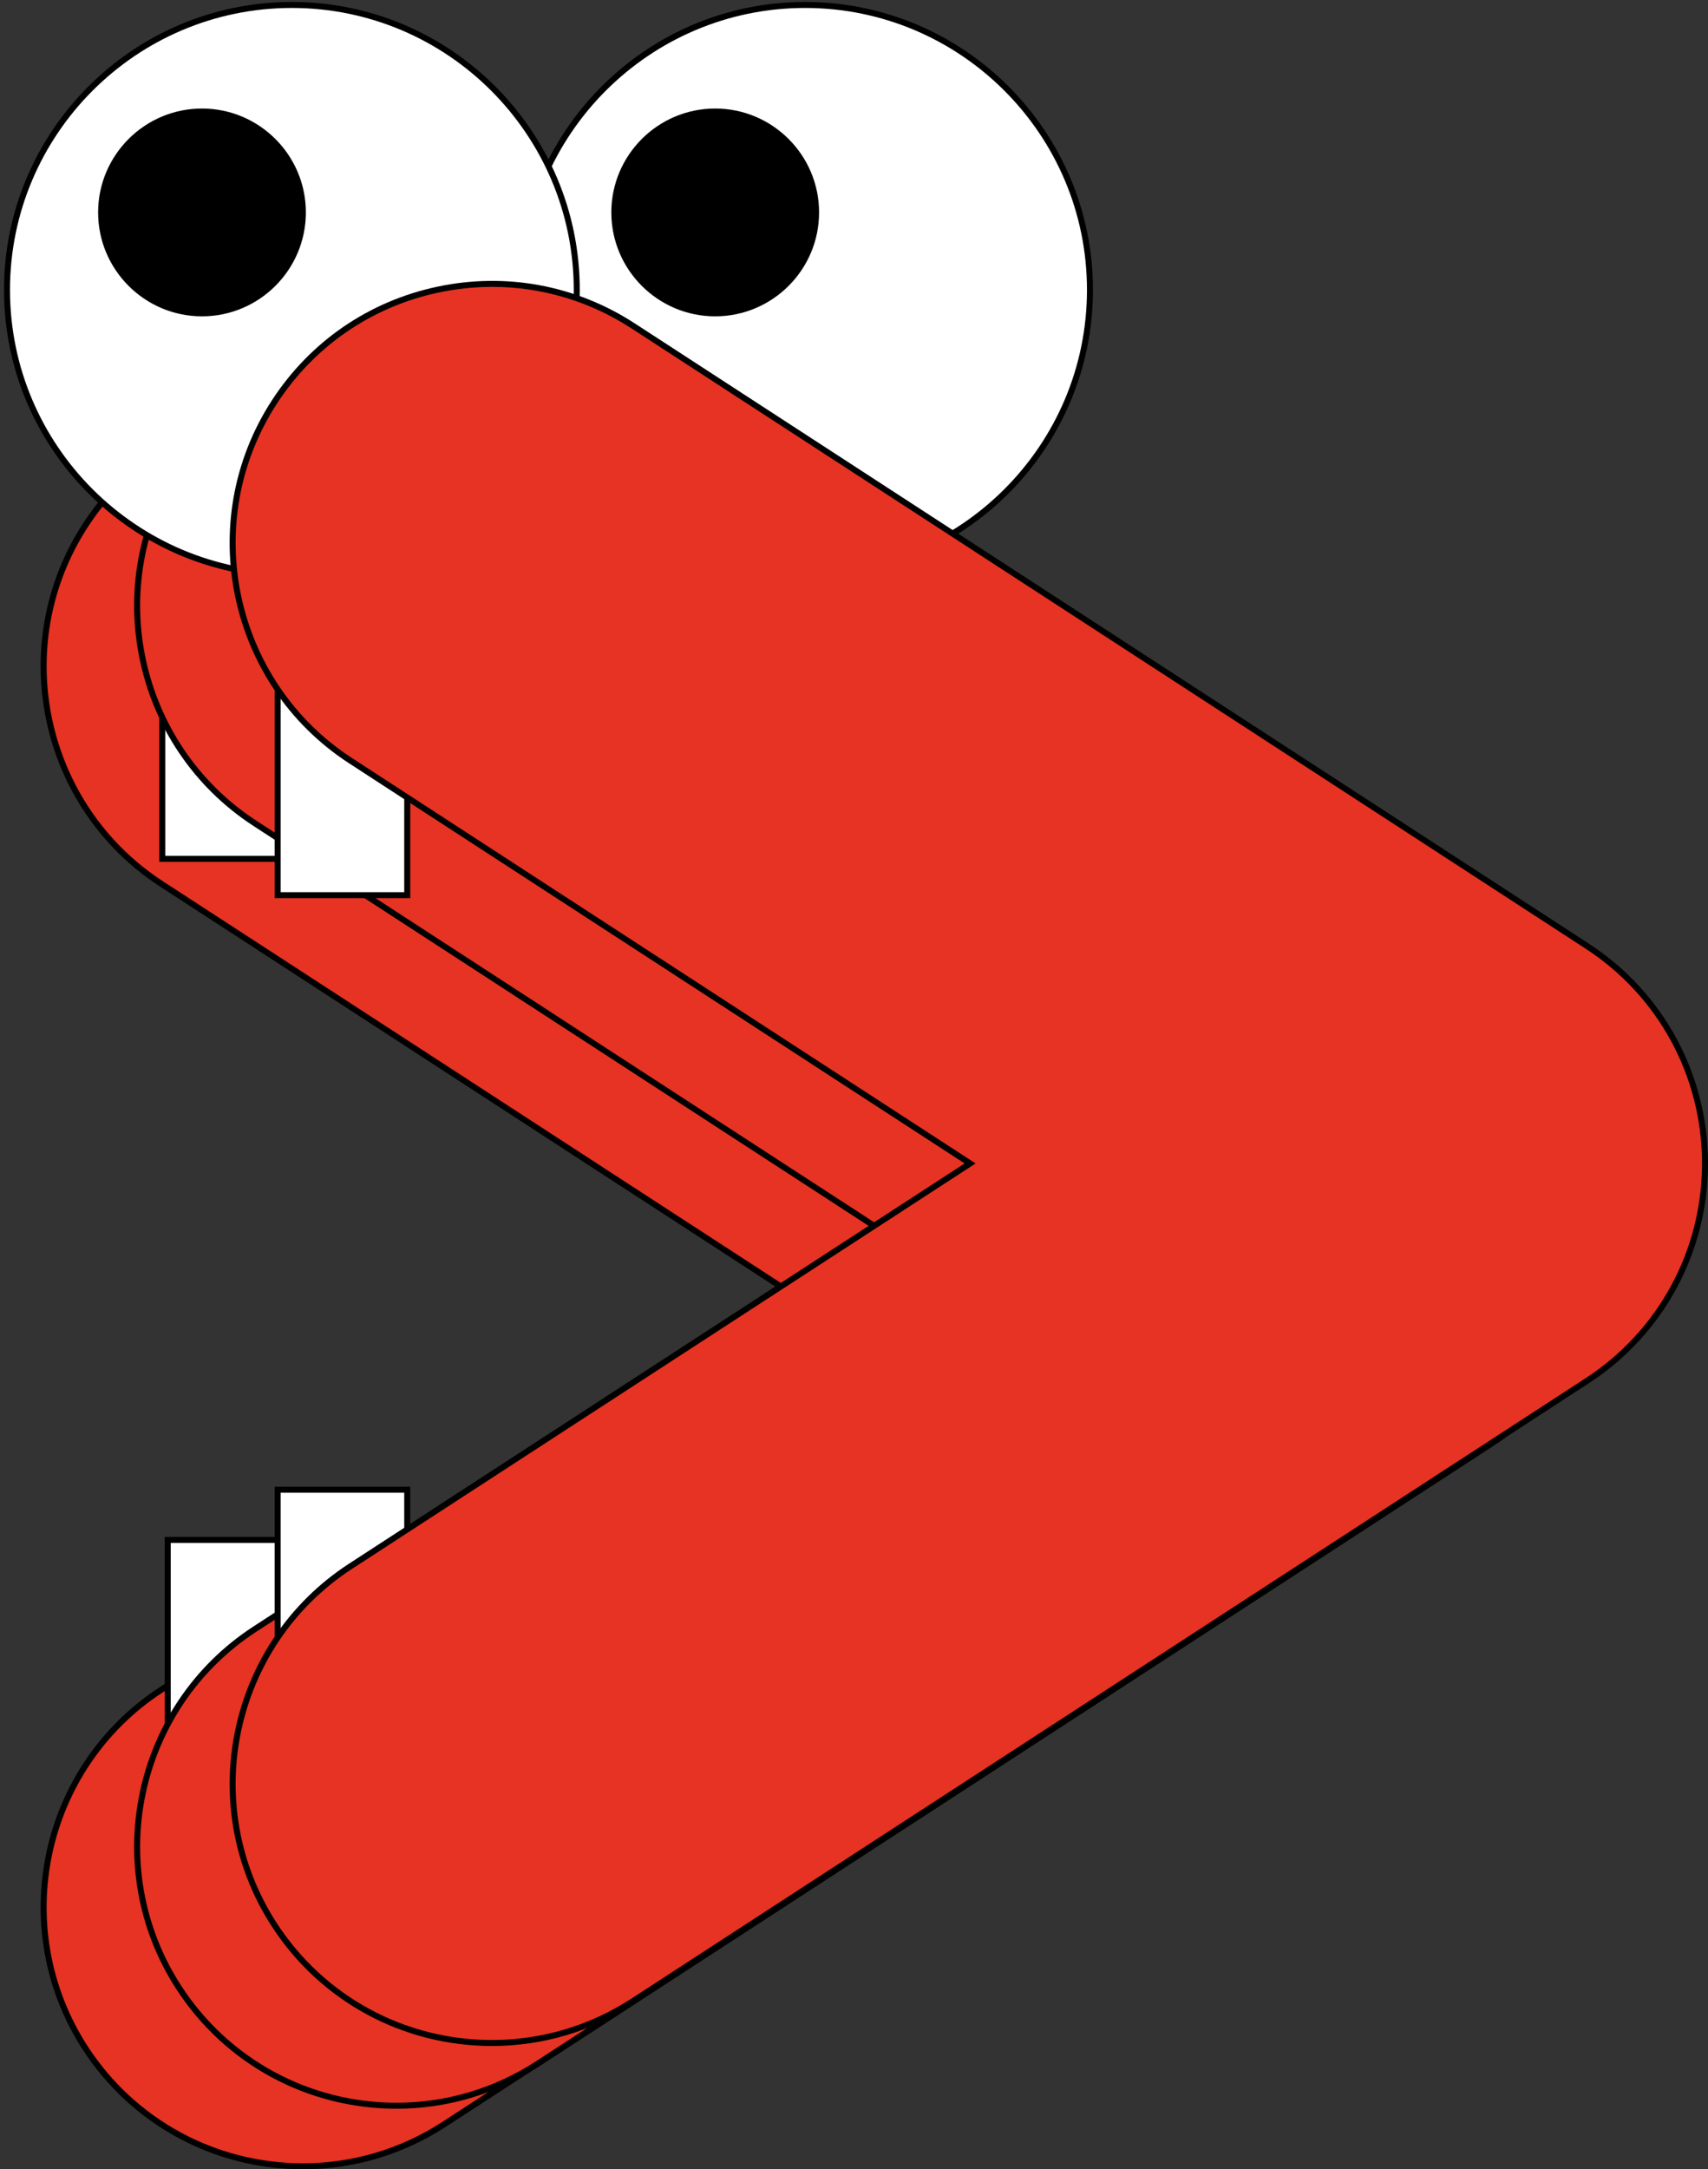
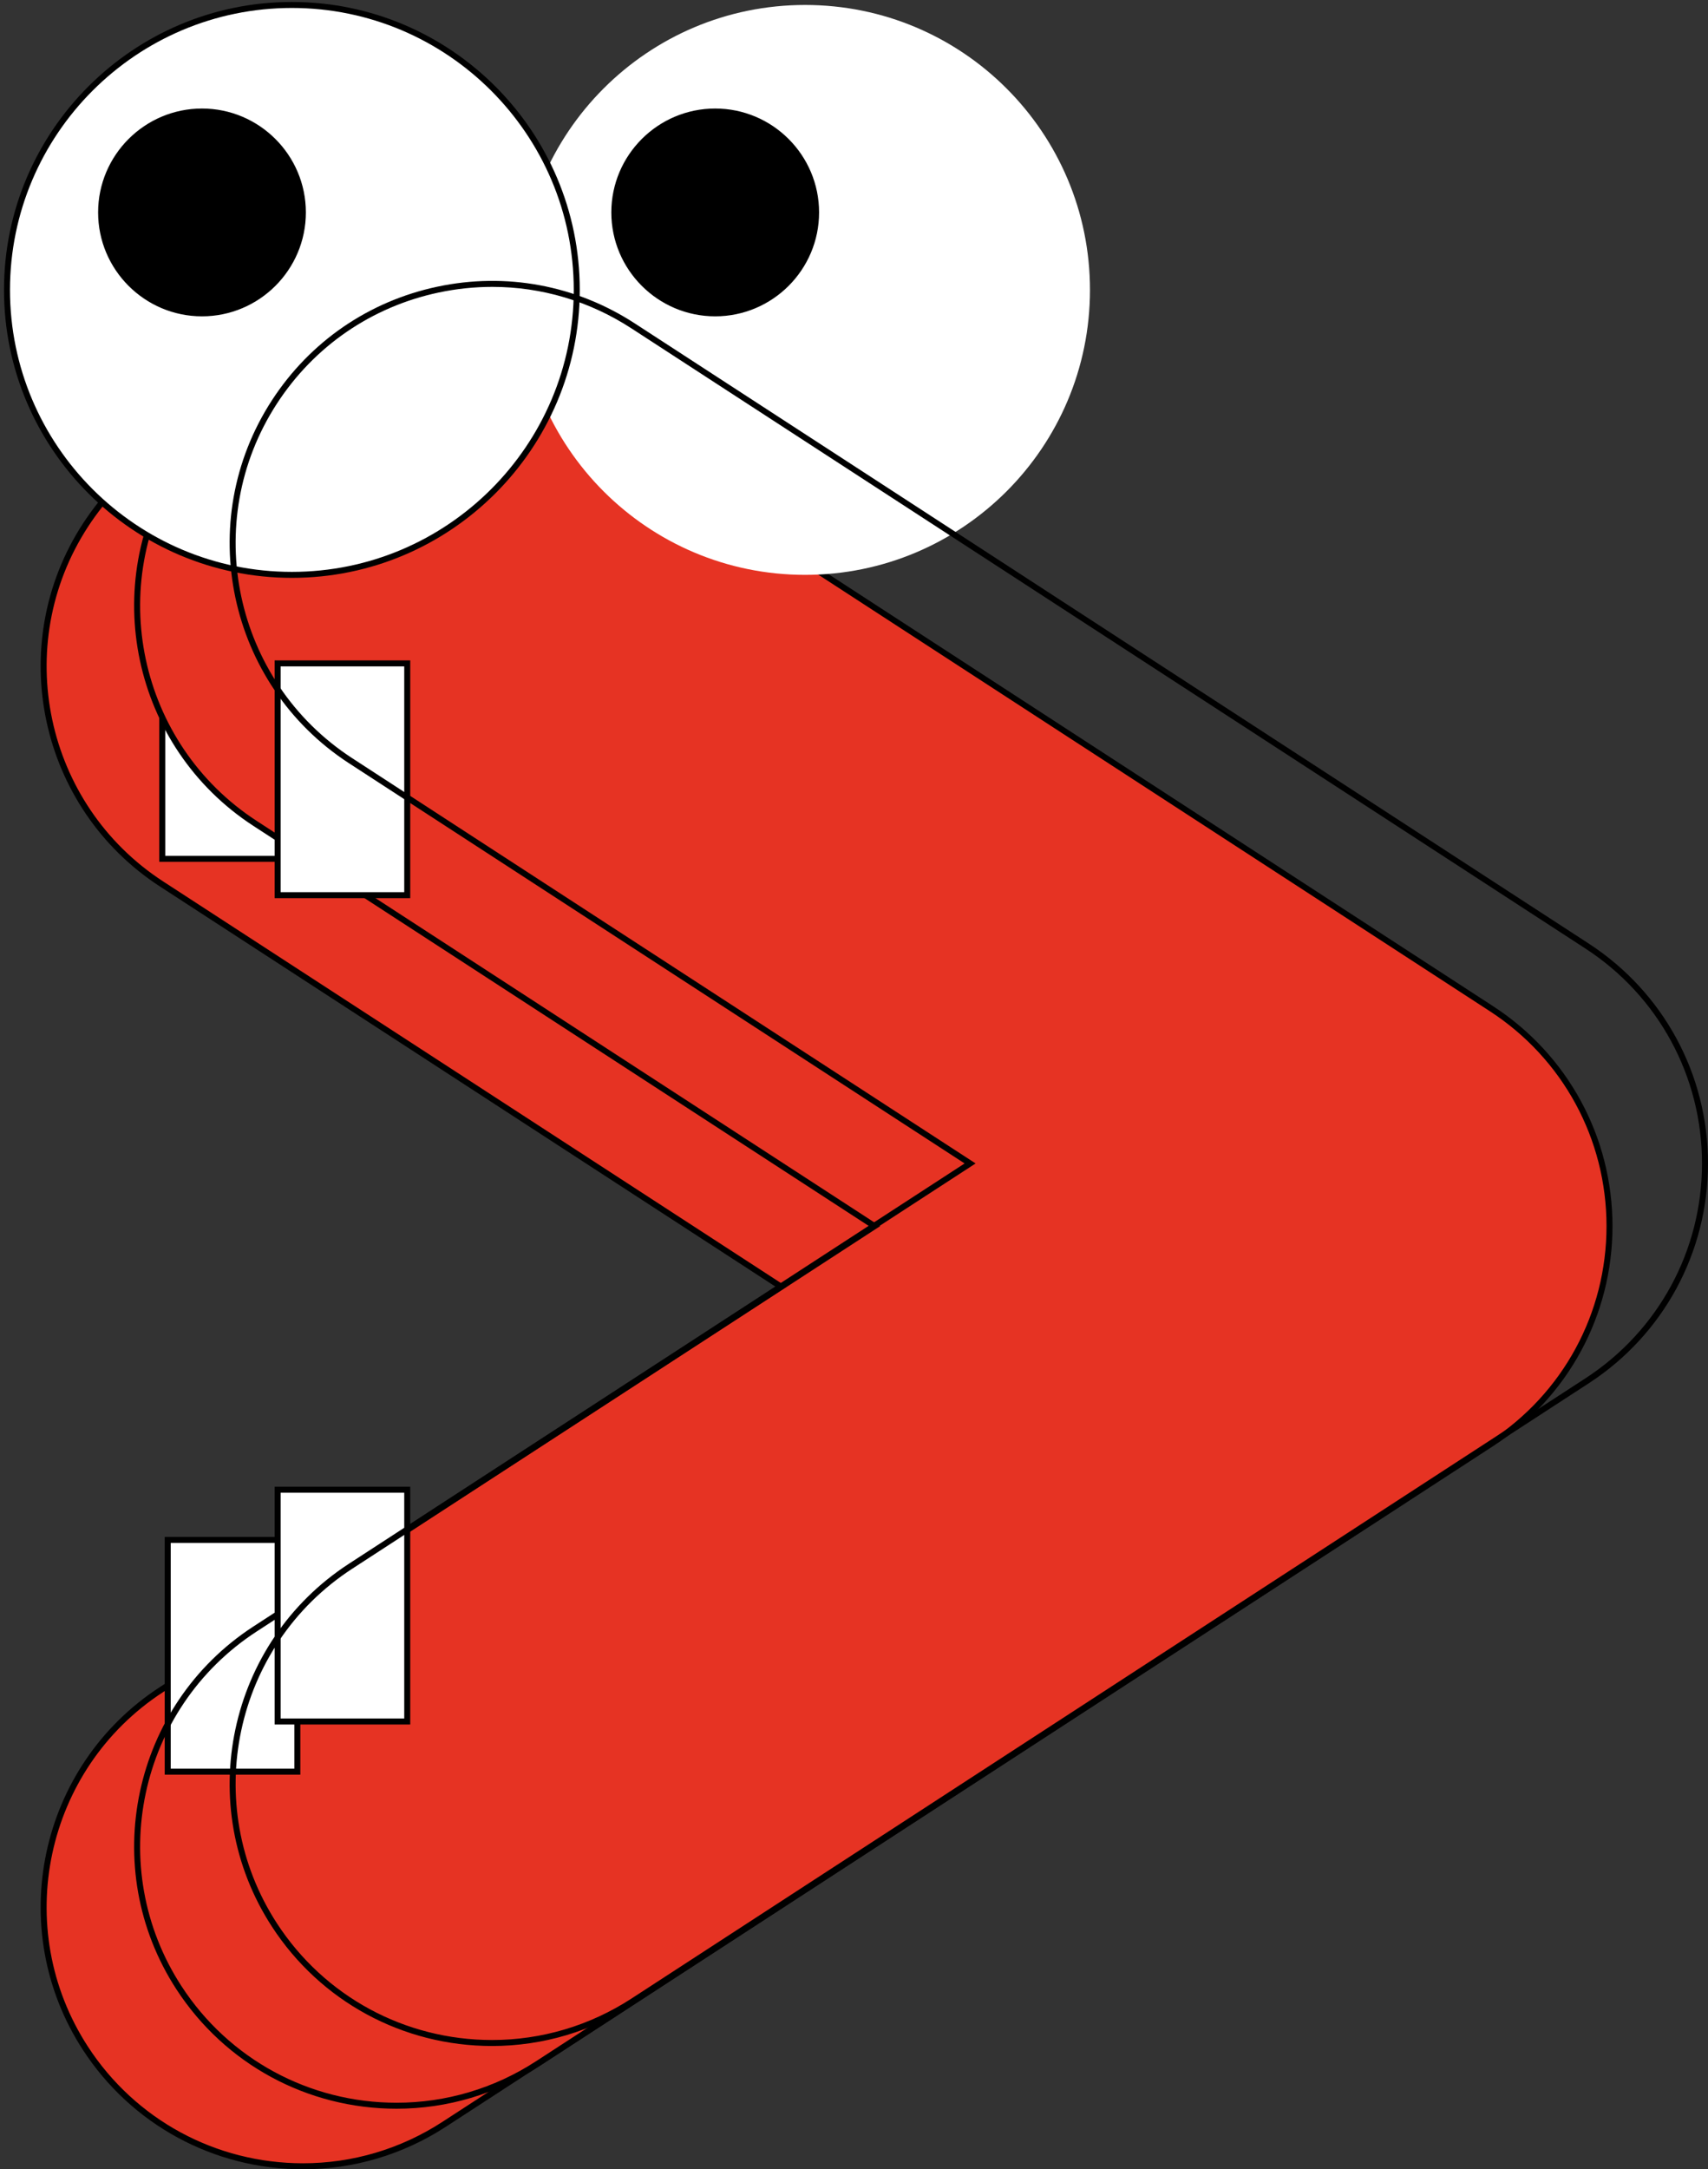
<svg xmlns="http://www.w3.org/2000/svg" width="100%" height="100%" viewBox="0 0 430 546" version="1.1">
  <rect x="0" y="0" width="430" height="546" fill="#333333" stroke="none" />
  <path d="M76.287,545.245c12.192,-0 24.522,-3.412 35.506,-10.55l240.176,-156.116c18.522,-12.038 29.696,-32.628 29.696,-54.718c0,-22.09 -11.176,-42.68 -29.698,-54.72l-240.176,-156.096c-30.22,-19.64 -70.642,-11.066 -90.284,19.156c-19.642,30.222 -11.064,70.642 19.156,90.284l155.986,101.38l-155.99,101.392c-30.22,19.644 -38.794,60.066 -19.152,90.286c12.506,19.236 33.43,29.702 54.78,29.702" style="fill:rgb(230,51,35);fill-rule:nonzero;" />
  <path d="M76.356,103.236c-4.494,-0 -9.02,0.47 -13.518,1.426c-16.854,3.576 -31.31,13.502 -40.7,27.95c-19.38,29.824 -10.886,69.856 18.936,89.24l156.96,102.012l-156.964,102.026c-29.822,19.386 -38.314,59.418 -18.93,89.242c11.948,18.382 32.194,29.356 54.146,29.358c12.464,-0 24.6,-3.604 35.096,-10.428l240.176,-156.114c18.38,-11.946 29.352,-32.166 29.352,-54.086c0,-21.922 -10.974,-42.142 -29.354,-54.088l-240.176,-156.096c-10.592,-6.884 -22.684,-10.442 -35.024,-10.442m-0.07,442.764c-22.466,-0.002 -43.18,-11.234 -55.41,-30.046c-19.838,-30.52 -11.148,-71.49 19.374,-91.328l155.016,-100.762l-155.014,-100.748c-30.52,-19.836 -39.212,-60.804 -19.378,-91.326c9.61,-14.786 24.402,-24.944 41.65,-28.604c17.252,-3.656 34.892,-0.382 49.676,9.226l240.178,156.098c18.81,12.226 30.04,32.918 30.04,55.352c0,22.434 -11.228,43.126 -30.038,55.35l-240.176,156.114c-10.742,6.982 -23.162,10.674 -35.918,10.674" style="fill-rule:nonzero;" />
  <rect x="56.409" y="157.834" width="1.508" height="58.336" />
  <rect x="40.849" y="157.834" width="32.63" height="58.336" style="fill:white;" />
  <path d="M41.603,215.416l31.122,-0l-0,-56.828l-31.122,-0l-0,56.828Zm32.63,1.508l-34.14,-0l-0,-59.844l34.14,-0l-0,59.844Z" style="fill-rule:nonzero;" />
  <rect x="57.785" y="387.588" width="1.508" height="58.336" />
  <rect x="42.225" y="387.588" width="32.63" height="58.336" style="fill:white;" />
  <path d="M42.979,445.17l31.122,-0l-0,-56.83l-31.122,-0l-0,56.83Zm32.63,1.51l-34.14,-0l-0,-59.846l34.14,-0l-0,59.846Z" style="fill-rule:nonzero;" />
-   <path d="M99.827,530.003c12.192,0 24.522,-3.412 35.506,-10.55l240.176,-156.116c18.522,-12.038 29.694,-32.63 29.694,-54.718c-0,-22.09 -11.174,-42.68 -29.696,-54.72l-240.176,-156.096c-30.22,-19.64 -70.642,-11.068 -90.284,19.156c-19.642,30.222 -11.064,70.642 19.156,90.284l155.986,101.38l-155.99,101.392c-30.22,19.644 -38.794,60.066 -19.152,90.286c12.506,19.236 33.43,29.7 54.78,29.702" style="fill:rgb(230,51,35);fill-rule:nonzero;" />
+   <path d="M99.827,530.003c12.192,0 24.522,-3.412 35.506,-10.55l240.176,-156.116c18.522,-12.038 29.694,-32.63 29.694,-54.718c-0,-22.09 -11.174,-42.68 -29.696,-54.72l-240.176,-156.096c-30.22,-19.64 -70.642,-11.068 -90.284,19.156c-19.642,30.222 -11.064,70.642 19.156,90.284l155.986,101.38c-30.22,19.644 -38.794,60.066 -19.152,90.286c12.506,19.236 33.43,29.7 54.78,29.702" style="fill:rgb(230,51,35);fill-rule:nonzero;" />
  <path d="M99.895,87.994c-4.492,-0 -9.018,0.472 -13.516,1.426c-16.856,3.576 -31.31,13.502 -40.7,27.95c-19.382,29.826 -10.888,69.858 18.936,89.242l156.958,102.01l-0.974,0.632l-155.99,101.394c-29.822,19.386 -38.312,59.42 -18.928,89.242c11.948,18.382 32.194,29.356 54.146,29.36c12.464,-0 24.6,-3.606 35.096,-10.428l240.176,-156.116c18.378,-11.948 29.35,-32.166 29.35,-54.086c-0,-21.92 -10.972,-42.14 -29.352,-54.088l-240.178,-156.096c-10.59,-6.884 -22.682,-10.442 -35.024,-10.442m-0.068,442.764c-22.468,-0.002 -43.182,-11.232 -55.41,-30.046c-19.838,-30.52 -11.15,-71.49 19.37,-91.328l155.018,-100.762l-155.012,-100.746c-30.52,-19.836 -39.214,-60.806 -19.378,-91.328c9.608,-14.786 24.4,-24.944 41.65,-28.602c17.25,-3.658 34.892,-0.384 49.676,9.224l240.176,156.098c18.812,12.226 30.04,32.918 30.04,55.352c-0,22.432 -11.228,43.124 -30.036,55.35l-240.176,156.116c-10.744,6.982 -23.162,10.672 -35.918,10.672" style="fill-rule:nonzero;" />
  <path d="M130.965,72.971c0,-39.61 32.11,-71.722 71.722,-71.722c39.61,0 71.72,32.112 71.72,71.722c0,39.61 -32.11,71.72 -71.72,71.72c-39.612,0 -71.722,-32.11 -71.722,-71.72" style="fill:white;fill-rule:nonzero;" />
-   <path d="M202.686,2.004c-39.132,0 -70.966,31.834 -70.966,70.966c0,39.132 31.834,70.968 70.966,70.968c39.132,0 70.966,-31.836 70.966,-70.968c0,-39.132 -31.834,-70.966 -70.966,-70.966m0,143.442c-39.964,0 -72.474,-32.512 -72.474,-72.476c0,-39.962 32.51,-72.474 72.474,-72.474c39.964,0 72.476,32.512 72.476,72.474c0,39.964 -32.512,72.476 -72.476,72.476" style="fill-rule:nonzero;" />
  <path d="M180.057,28.07c14.026,-0 25.398,11.372 25.398,25.398c0,14.026 -11.372,25.398 -25.398,25.398c-14.026,-0 -25.398,-11.372 -25.398,-25.398c0,-14.026 11.372,-25.398 25.398,-25.398" style="fill-rule:nonzero;" />
  <path d="M180.057,28.824c-13.59,-0 -24.644,11.056 -24.644,24.644c-0,13.588 11.054,24.644 24.644,24.644c13.59,-0 24.644,-11.056 24.644,-24.644c-0,-13.588 -11.054,-24.644 -24.644,-24.644m-0,50.796c-14.42,-0 -26.152,-11.732 -26.152,-26.152c-0,-14.42 11.732,-26.152 26.152,-26.152c14.42,-0 26.152,11.732 26.152,26.152c-0,14.42 -11.732,26.152 -26.152,26.152" style="fill-rule:nonzero;" />
  <path d="M1.76,72.971c-0,-39.61 32.11,-71.722 71.722,-71.722c39.61,0 71.72,32.112 71.72,71.722c-0,39.61 -32.11,71.72 -71.72,71.72c-39.612,0 -71.722,-32.11 -71.722,-71.72" style="fill:white;fill-rule:nonzero;" />
  <path d="M73.481,2.004c-39.132,0 -70.966,31.834 -70.966,70.966c-0,39.132 31.834,70.968 70.966,70.968c39.132,0 70.966,-31.836 70.966,-70.968c-0,-39.132 -31.834,-70.966 -70.966,-70.966m-0,143.442c-39.964,0 -72.474,-32.512 -72.474,-72.476c-0,-39.962 32.51,-72.474 72.474,-72.474c39.964,0 72.476,32.512 72.476,72.474c-0,39.964 -32.512,72.476 -72.476,72.476" style="fill-rule:nonzero;" />
  <path d="M50.852,28.07c14.028,-0 25.398,11.372 25.398,25.398c-0,14.026 -11.37,25.398 -25.398,25.398c-14.026,-0 -25.398,-11.372 -25.398,-25.398c-0,-14.026 11.372,-25.398 25.398,-25.398" style="fill-rule:nonzero;" />
  <path d="M50.852,28.824c-13.59,-0 -24.644,11.056 -24.644,24.644c-0,13.588 11.054,24.644 24.644,24.644c13.59,-0 24.644,-11.056 24.644,-24.644c-0,-13.588 -11.054,-24.644 -24.644,-24.644m-0,50.796c-14.42,-0 -26.152,-11.732 -26.152,-26.152c-0,-14.42 11.732,-26.152 26.152,-26.152c14.42,-0 26.152,11.732 26.152,26.152c-0,14.42 -11.732,26.152 -26.152,26.152" style="fill-rule:nonzero;" />
  <rect x="85.457" y="374.956" width="1.508" height="58.336" />
  <rect x="69.895" y="374.958" width="32.63" height="58.336" style="fill:white;" />
  <path d="M70.649,432.54l31.122,-0l-0,-56.828l-31.122,-0l-0,56.828Zm32.632,1.506l-34.14,-0l-0,-59.844l34.14,-0l-0,59.844Z" style="fill-rule:nonzero;" />
  <rect x="85.457" y="166.974" width="1.508" height="58.336" />
  <rect x="69.897" y="166.974" width="32.63" height="58.336" style="fill:white;" />
  <path d="M70.649,224.556l31.122,-0l-0,-56.828l-31.122,-0l-0,56.828Zm32.632,1.508l-34.14,-0l-0,-59.844l34.14,-0l-0,59.844Z" style="fill-rule:nonzero;" />
-   <path d="M123.87,514.215c12.192,0 24.522,-3.412 35.506,-10.55l240.176,-156.116c18.522,-12.038 29.696,-32.63 29.696,-54.72c-0,-22.088 -11.176,-42.68 -29.698,-54.718l-240.176,-156.096c-30.22,-19.64 -70.642,-11.068 -90.284,19.156c-19.642,30.22 -11.064,70.642 19.156,90.284l155.986,101.38l-155.99,101.392c-30.22,19.644 -38.794,60.066 -19.152,90.286c12.506,19.236 33.43,29.7 54.78,29.702" style="fill:rgb(230,51,35);fill-rule:nonzero;" />
  <path d="M123.938,72.206c-4.492,-0 -9.018,0.472 -13.518,1.426c-16.854,3.576 -31.31,13.502 -40.7,27.95c-19.38,29.826 -10.886,69.858 18.936,89.242l156.96,102.012l-0.974,0.632l-155.99,101.392c-29.822,19.384 -38.312,59.418 -18.93,89.242c11.95,18.382 32.196,29.356 54.148,29.36c12.464,-0 24.6,-3.606 35.096,-10.428l240.176,-156.116c18.378,-11.948 29.35,-32.168 29.35,-54.088c0,-21.92 -10.972,-42.14 -29.352,-54.086l-240.178,-156.096c-10.59,-6.884 -22.682,-10.442 -35.024,-10.442m-0.068,442.764c-22.468,-0.002 -43.182,-11.232 -55.412,-30.046c-19.836,-30.52 -11.146,-71.49 19.372,-91.328l155.018,-100.76l-155.014,-100.748c-30.518,-19.838 -39.212,-60.806 -19.378,-91.328c9.608,-14.786 24.402,-24.944 41.652,-28.602c17.254,-3.662 34.894,-0.382 49.676,9.224l240.176,156.098c18.812,12.226 30.04,32.918 30.04,55.35c-0,22.434 -11.228,43.126 -30.036,55.352l-240.176,156.114c-10.744,6.982 -23.164,10.674 -35.918,10.674" style="fill-rule:nonzero;" />
</svg>